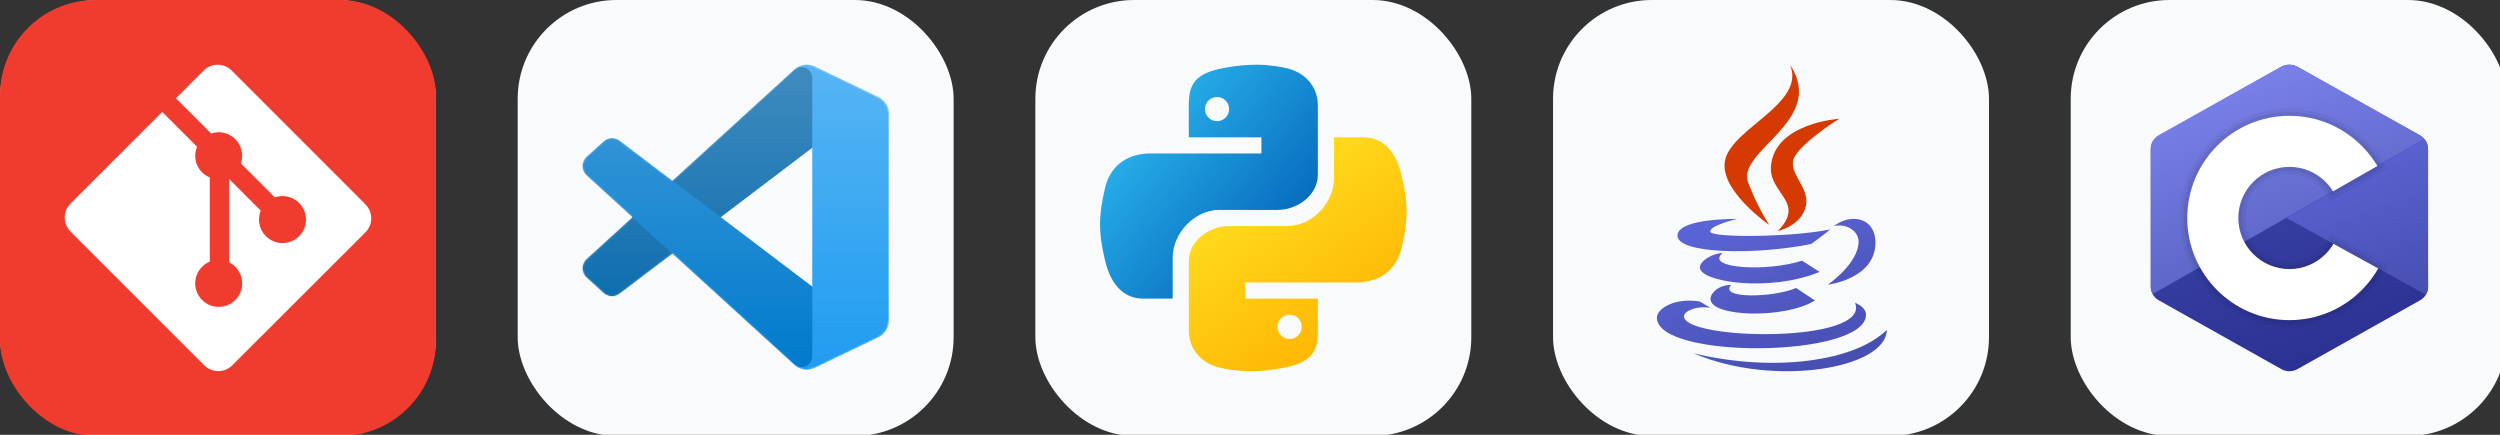
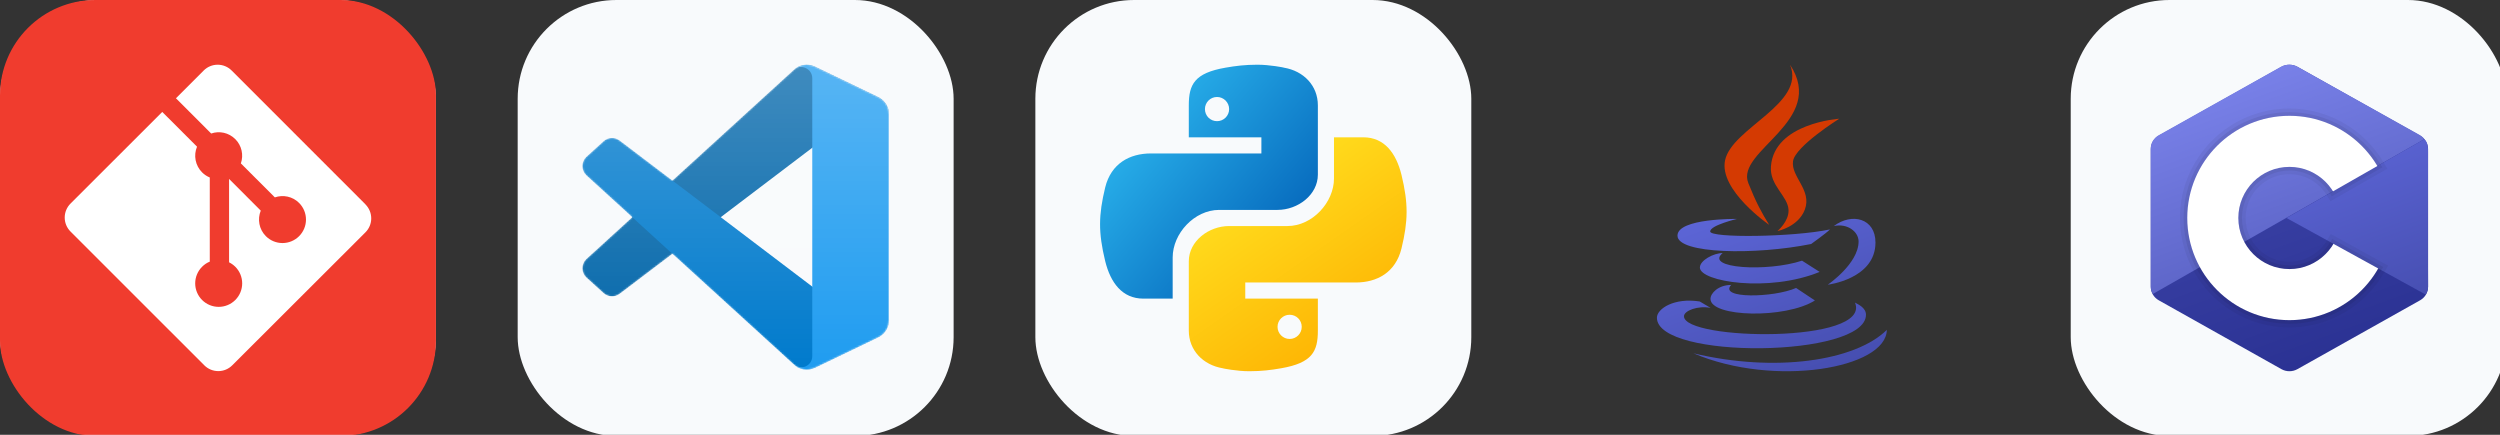
<svg xmlns="http://www.w3.org/2000/svg" width="276.0" height="48.0" viewBox="0 0 276.0 48.0" version="1.1">
  <rect x="0" y="0" width="276.0" height="48.0" fill="#333333" stroke="none" />
  <g transform="scale(0.188)">
    <g transform="translate(0, 0)">
      <rect width="256" height="256" rx="58" fill="#f8fafc" />
      <svg width="256" height="256" viewBox="0 0 256 256" fill="none">
        <g clip-path="url(#clip0_196_150)">
          <rect width="256" height="256" rx="56" fill="#F03C2E" />
          <path d="M214.602 119.98L136.018 41.396C134.943 40.319 133.665 39.465 132.259 38.883C130.852 38.3 129.345 38 127.823 38C126.301 38 124.794 38.3 123.387 38.883C121.981 39.465 120.703 40.319 119.628 41.396L103.316 57.708L124.015 78.407C128.83 76.719 134.342 77.872 138.178 81.708C140.004 83.538 141.279 85.844 141.857 88.363C142.435 90.882 142.293 93.514 141.446 95.956L161.397 115.907C166.223 114.242 171.791 115.316 175.644 119.18C176.926 120.462 177.942 121.983 178.635 123.657C179.328 125.331 179.684 127.124 179.684 128.936C179.683 130.748 179.327 132.541 178.633 134.215C177.939 135.888 176.923 137.409 175.642 138.69C174.361 139.971 172.84 140.986 171.166 141.679C169.492 142.373 167.698 142.73 165.887 142.729C164.075 142.729 162.281 142.371 160.608 141.678C158.934 140.985 157.413 139.969 156.132 138.687C152.082 134.637 151.082 128.675 153.129 123.686L134.522 105.079V154.043C135.873 154.711 137.107 155.593 138.178 156.653C139.459 157.934 140.475 159.454 141.169 161.128C141.861 162.801 142.218 164.594 142.218 166.406C142.218 168.217 141.861 170.011 141.169 171.684C140.475 173.358 139.459 174.879 138.178 176.16C136.897 177.44 135.376 178.456 133.703 179.149C132.029 179.842 130.236 180.2 128.425 180.2C126.613 180.2 124.82 179.842 123.147 179.149C121.473 178.456 119.952 177.44 118.671 176.16C117.389 174.879 116.372 173.359 115.678 171.686C114.983 170.012 114.626 168.217 114.626 166.406C114.626 164.594 114.983 162.801 115.678 161.127C116.372 159.453 117.389 157.933 118.671 156.653C120.004 155.326 121.484 154.318 123.188 153.643V104.224C121.546 103.549 120.004 102.554 118.671 101.215C116.735 99.281 115.418 96.813 114.889 94.128C114.36 91.442 114.643 88.659 115.701 86.135L95.284 65.728L41.398 119.557C40.321 120.634 39.467 121.912 38.883 123.318C38.3 124.725 38 126.232 38 127.755C38 129.278 38.3 130.786 38.883 132.193C39.467 133.6 40.321 134.877 41.398 135.954L119.988 214.531C121.063 215.608 122.341 216.462 123.747 217.045C125.154 217.627 126.661 217.927 128.183 217.927C129.705 217.927 131.212 217.627 132.619 217.045C134.025 216.462 135.303 215.608 136.378 214.531L214.602 136.432C215.679 135.355 216.534 134.077 217.117 132.671C217.7 131.264 218 129.757 218 128.234C218 126.711 217.7 125.203 217.117 123.796C216.534 122.39 215.679 121.112 214.602 120.035" fill="white" />
        </g>
        <defs>
          <clipPath id="clip0_196_150">
            <rect width="256" height="256" fill="white" />
          </clipPath>
        </defs>
      </svg>
    </g>
    <g transform="translate(304, 0)">
      <rect width="256" height="256" rx="58" fill="#f8fafc" />
      <svg width="256" height="256" viewBox="0 0 256 256" fill="none">
        <mask id="mask0_36_865" style="mask-type:alpha" maskUnits="userSpaceOnUse" x="38" y="38" width="180" height="180">
          <path d="M165.641 216.307C168.476 217.412 171.709 217.341 174.571 215.964L211.63 198.132C215.524 196.258 218 192.316 218 187.993V67.08C218 62.756 215.524 58.815 211.63 56.941L174.571 39.109C170.815 37.302 166.42 37.744 163.125 40.141C162.654 40.483 162.205 40.865 161.784 41.286L90.839 106.011L59.937 82.553C57.06 80.37 53.036 80.549 50.365 82.979L40.453 91.995C37.185 94.968 37.182 100.109 40.445 103.087L67.245 127.536L40.445 151.986C37.182 154.964 37.185 160.105 40.453 163.078L50.365 172.093C53.036 174.524 57.06 174.702 59.937 172.519L90.839 149.062L161.784 213.786C162.907 214.909 164.224 215.755 165.641 216.307ZM173.027 86.674L119.196 127.536L173.027 168.398V86.674Z" fill="white" />
        </mask>
        <g mask="url(#mask0_36_865)">
          <path d="M211.74 56.969L174.652 39.112C170.359 37.045 165.229 37.917 161.859 41.286L40.447 151.986C37.181 154.963 37.185 160.105 40.455 163.077L50.372 172.093C53.046 174.524 57.072 174.702 59.95 172.519L206.159 61.602C211.064 57.88 218.109 61.379 218.109 67.536V67.105C218.109 62.783 215.633 58.844 211.74 56.969Z" fill="#0065A9" />
          <path d="M211.74 198.103L174.652 215.96C170.359 218.027 165.229 217.155 161.859 213.786L40.447 103.086C37.181 100.109 37.185 94.967 40.455 91.995L50.372 82.979C53.046 80.549 57.072 80.37 59.95 82.553L206.159 193.47C211.064 197.191 218.109 193.693 218.109 187.536V187.967C218.109 192.288 215.633 196.228 211.74 198.103Z" fill="#007ACC" />
          <path d="M174.535 215.975C170.241 218.04 165.111 217.167 161.741 213.798C165.892 217.949 172.991 215.009 172.991 209.137V45.957C172.991 40.086 165.892 37.146 161.741 41.297C165.111 37.928 170.241 37.055 174.535 39.12L211.617 56.953C215.513 58.827 217.991 62.768 217.991 67.091V188.004C217.991 192.328 215.513 196.269 211.617 198.143L174.535 215.975Z" fill="#1F9CF0" />
          <path d="M165.641 216.307C168.476 217.411 171.709 217.34 174.57 215.964L211.629 198.131C215.524 196.257 218 192.316 218 187.993V67.08C218 62.756 215.524 58.815 211.63 56.941L174.57 39.109C170.816 37.302 166.42 37.744 163.124 40.14C162.654 40.483 162.205 40.865 161.784 41.286L90.839 106.01L59.937 82.553C57.06 80.37 53.036 80.549 50.365 82.979L40.453 91.995C37.185 94.967 37.182 100.109 40.445 103.086L67.245 127.536L40.445 151.986C37.182 154.963 37.185 160.105 40.453 163.078L50.365 172.093C53.036 174.524 57.06 174.702 59.937 172.519L90.839 149.061L161.784 213.786C162.906 214.909 164.224 215.755 165.641 216.307ZM173.028 86.674L119.196 127.536L173.028 168.398V86.674Z" fill="url(#paint0_linear_36_865)" fill-opacity="0.25" />
        </g>
        <defs>
          <linearGradient id="paint0_linear_36_865" x1="128" y1="38" x2="128" y2="217.072" gradientUnits="userSpaceOnUse">
            <stop stop-color="white" />
            <stop offset="1" stop-color="white" stop-opacity="0" />
          </linearGradient>
        </defs>
      </svg>
    </g>
    <g transform="translate(608, 0)">
      <rect width="256" height="256" rx="58" fill="#f8fafc" />
      <svg width="256" height="256" viewBox="0 0 256 256" fill="none">
        <path d="M130.293 38C122.927 38.024 117.821 38.673 111.649 39.739C93.422 42.912 90.101 49.577 90.101 61.859V80.631H132.732V90.104H88.481H67.877C55.391 90.104 44.463 95.987 41.001 110.089C37.088 126.274 36.913 136.411 41.001 153.311C44.103 165.916 50.938 175.365 63.429 175.365H80.633V151.189C80.633 137.14 93.356 123.261 107.935 123.261H142.21C154.161 123.261 165.894 114.442 165.894 102.529V61.859C165.894 50.306 157.562 41.667 145.914 39.729C146.203 39.701 137.597 37.972 130.293 38ZM106.685 56.947C110.574 56.947 113.79 60.154 113.79 64.062C113.79 68.007 110.574 71.157 106.685 71.157C102.72 71.157 99.58 68.012 99.58 64.062C99.58 60.168 102.72 56.947 106.685 56.947Z" fill="url(#paint0_linear_36_1041)" />
        <path d="M125.703 217.996C133.068 217.972 138.175 217.323 144.347 216.258C162.574 213.084 165.894 206.419 165.894 194.137V175.365H123.263V165.892H167.519H188.123C200.609 165.892 211.537 160.009 215 145.908C218.912 129.722 219.087 119.586 215 102.685C211.892 90.081 205.057 80.631 192.566 80.631H175.363V104.807C175.363 118.856 162.64 132.735 148.06 132.735H113.785C101.834 132.735 90.102 141.555 90.102 153.468V194.137C90.102 205.69 98.433 214.33 110.081 216.267C109.792 216.295 118.399 218.024 125.703 217.996ZM149.315 199.049C145.427 199.049 142.21 195.842 142.21 191.935C142.21 187.989 145.427 184.839 149.315 184.839C153.28 184.839 156.42 187.984 156.42 191.935C156.42 195.828 153.275 199.049 149.315 199.049Z" fill="url(#paint1_linear_36_1041)" />
        <defs>
          <linearGradient id="paint0_linear_36_1041" x1="65.925" y1="75.761" x2="141.031" y2="138.784" gradientUnits="userSpaceOnUse">
            <stop stop-color="#26ABE7" />
            <stop offset="1" stop-color="#086DBF" />
          </linearGradient>
          <linearGradient id="paint1_linear_36_1041" x1="183.756" y1="193.891" x2="127.782" y2="113.949" gradientUnits="userSpaceOnUse">
            <stop stop-color="#FEB705" />
            <stop offset="1" stop-color="#FFDA1C" />
          </linearGradient>
        </defs>
      </svg>
    </g>
    <g transform="translate(912, 0)">
-       <rect width="256" height="256" rx="58" fill="#f8fafc" />
      <svg width="256" height="256" viewBox="0 0 256 256" fill="none">
        <path d="M126.923 132.043C122.432 124.803 119.174 118.8 114.661 107.496C107.029 88.403 161.077 71.151 139.163 38C148.662 60.9 105.067 75.057 101.017 94.127C97.314 111.668 126.9 132.043 126.923 132.043Z" fill="#D43A02" />
        <path d="M127.95 97.718C127.086 109.04 137.98 115.074 138.295 123.345C138.547 130.077 131.784 135.688 131.784 135.688C131.784 135.688 144.06 133.276 147.889 123.008C152.142 111.605 139.636 103.798 140.923 94.667C142.125 85.947 168.062 69.724 168.062 69.724C168.062 69.724 129.899 72.253 127.95 97.718Z" fill="#D43A02" />
        <path d="M164.876 132.75C172.769 130.977 179.424 136.003 179.424 141.795C179.424 154.849 161.33 167.188 161.33 167.188C161.33 167.188 189.342 163.849 189.342 142.416C189.342 128.241 175.586 124.699 164.876 132.75ZM151.579 143.28C151.579 143.28 160.313 137.056 162.639 134.721C141.206 139.27 92.27 139.882 92.27 135.931C92.27 132.291 108.051 128.56 108.051 128.56C108.051 128.56 73.073 128.056 73.073 138.375C73.073 149.129 118.86 149.899 151.579 143.28Z" fill="url(#paint0_linear_36_1333)" />
        <path d="M146.206 153.071C125.916 159.817 88.544 157.661 99.614 148.603C94.223 148.603 86.231 152.936 86.231 157.103C86.231 165.46 126.65 171.913 156.565 159.677L146.206 153.071Z" fill="url(#paint1_linear_36_1333)" />
        <path d="M104.586 167.327C97.224 167.327 92.459 172.07 92.459 175.526C92.459 186.285 136.378 187.369 153.779 176.448L142.718 169.104C129.718 174.819 97.062 175.607 104.586 167.327Z" fill="url(#paint2_linear_36_1333)" />
        <path d="M183.762 184.845C183.762 180.633 179.014 178.649 177.313 177.699C187.339 201.877 76.889 200.001 76.889 185.727C76.889 182.483 85.02 179.306 92.535 180.809L86.145 177.033C71.17 174.684 61 181.268 61 186.578C61 211.341 183.762 210.148 183.762 184.845Z" fill="url(#paint3_linear_36_1333)" />
        <path d="M195.997 193.719C177.34 212.146 130.033 218.86 82.46 207.475C130.033 227.738 195.772 216.327 195.997 193.719Z" fill="url(#paint4_linear_36_1333)" />
        <defs>
          <linearGradient id="paint0_linear_36_1333" x1="122.545" y1="115.286" x2="158.814" y2="214.931" gradientUnits="userSpaceOnUse">
            <stop stop-color="#5C65D6" />
            <stop offset="0.999" stop-color="#464EB0" />
          </linearGradient>
          <linearGradient id="paint1_linear_36_1333" x1="108.24" y1="122.468" x2="143.331" y2="218.882" gradientUnits="userSpaceOnUse">
            <stop stop-color="#5C65D6" />
            <stop offset="0.999" stop-color="#464EB0" />
          </linearGradient>
          <linearGradient id="paint2_linear_36_1333" x1="104.64" y1="125.55" x2="140.153" y2="223.13" gradientUnits="userSpaceOnUse">
            <stop stop-color="#5C65D6" />
            <stop offset="0.999" stop-color="#464EB0" />
          </linearGradient>
          <linearGradient id="paint3_linear_36_1333" x1="101.634" y1="128.893" x2="136.873" y2="225.704" gradientUnits="userSpaceOnUse">
            <stop stop-color="#5C65D6" />
            <stop offset="0.999" stop-color="#464EB0" />
          </linearGradient>
          <linearGradient id="paint4_linear_36_1333" x1="113.761" y1="130.621" x2="147.524" y2="223.387" gradientUnits="userSpaceOnUse">
            <stop stop-color="#5C65D6" />
            <stop offset="0.999" stop-color="#464EB0" />
          </linearGradient>
        </defs>
      </svg>
    </g>
    <g transform="translate(1216, 0)">
      <rect width="256" height="256" rx="58" fill="#f8fafc" />
      <svg width="256" height="256" viewBox="0 0 256 256" fill="none">
        <path fill-rule="evenodd" clip-rule="evenodd" d="M123.727 39.227C126.637 37.594 130.22 37.594 133.126 39.227C147.504 47.297 190.773 71.588 205.156 79.658C208.066 81.287 209.857 84.304 209.857 87.57C209.857 103.71 209.857 152.288 209.857 168.428C209.857 171.694 208.066 174.711 205.156 176.344C190.777 184.414 147.508 208.705 133.126 216.775C130.216 218.408 126.633 218.408 123.727 216.775C109.349 208.705 66.08 184.414 51.697 176.344C48.791 174.711 47 171.698 47 168.432C47 152.292 47 103.714 47 87.574C47 84.308 48.791 81.291 51.701 79.658C66.076 71.588 109.353 47.297 123.727 39.227Z" fill="url(#paint0_linear_170_71)" />
        <path fill-rule="evenodd" clip-rule="evenodd" d="M48.303 172.59C47.163 171.064 47 169.615 47 167.665C47 151.62 47 103.32 47 87.27C47 84.021 48.787 81.021 51.689 79.401C66.016 71.378 109.139 47.228 123.466 39.201C126.367 37.577 130.297 37.611 133.199 39.236C147.526 47.258 190.503 71.203 204.83 79.225C205.987 79.877 206.87 80.661 207.658 81.694L48.303 172.59Z" fill="url(#paint1_linear_170_71)" />
        <path fill-rule="evenodd" clip-rule="evenodd" d="M128.429 68.001C161.544 68.001 188.429 94.885 188.429 128.001C188.429 161.117 161.544 188.001 128.429 188.001C95.313 188.001 68.429 161.117 68.429 128.001C68.429 94.885 95.313 68.001 128.429 68.001ZM128.429 98.001C144.984 98.001 158.429 111.441 158.429 128.001C158.429 144.557 144.984 158.001 128.429 158.001C111.873 158.001 98.429 144.557 98.429 128.001C98.429 111.441 111.869 98.001 128.429 98.001Z" fill="white" />
        <path fill-rule="evenodd" clip-rule="evenodd" d="M207.649 81.737C209.861 83.807 209.818 86.927 209.818 89.382C209.818 105.647 209.681 151.907 209.856 168.171C209.874 169.868 209.312 171.655 208.472 173.001L126.684 128.001L207.649 81.737Z" fill="url(#paint2_linear_170_71)" />
        <path opacity="0.05" d="M128.428 68.001C150.405 68.001 169.58 79.877 180.032 97.517L154.005 112.388C148.73 103.774 139.258 98.001 128.428 98.001C111.868 98.001 98.428 111.441 98.428 128.001C98.428 144.557 111.873 158.001 128.428 158.001C139.443 158.001 149.051 152.036 154.267 143.177L180.547 157.637C170.214 175.753 150.757 188.001 128.428 188.001C95.313 188.001 68.428 161.117 68.428 128.001C68.428 94.885 95.313 68.001 128.428 68.001ZM128.428 63.716C92.981 63.716 64.143 92.554 64.143 128.001C64.143 163.448 92.981 192.287 128.428 192.287C151.43 192.287 172.828 179.824 184.271 159.758L186.427 155.978L182.612 153.878L156.333 139.418L152.685 137.413L150.573 141C145.957 148.843 137.471 153.715 128.428 153.715C114.251 153.715 102.714 142.178 102.714 128.001C102.714 113.824 114.251 102.287 128.428 102.287C137.424 102.287 145.618 106.898 150.35 114.626L152.523 118.174L156.131 116.113L182.158 101.241L185.938 99.081L183.718 95.336C172.164 75.831 150.98 63.716 128.428 63.716Z" fill="black" />
        <path opacity="0.07" d="M128.429 68.001C150.406 68.001 169.58 79.877 180.033 97.517L154.006 112.388C148.73 103.774 139.259 98.001 128.429 98.001C111.869 98.001 98.429 111.441 98.429 128.001C98.429 144.557 111.873 158.001 128.429 158.001C139.443 158.001 149.052 152.035 154.267 143.177L180.547 157.637C170.215 175.753 150.757 188.001 128.429 188.001C95.313 188.001 68.429 161.117 68.429 128.001C68.429 94.885 95.313 68.001 128.429 68.001ZM128.429 65.858C94.165 65.858 66.286 93.737 66.286 128.001C66.286 162.265 94.165 190.144 128.429 190.144C150.663 190.144 171.346 178.093 182.407 158.7L183.487 156.81L181.58 155.76L155.3 141.3L153.479 140.297L152.425 142.088C147.419 150.583 138.226 155.858 128.429 155.858C113.069 155.858 100.572 143.361 100.572 128.001C100.572 112.641 113.069 100.144 128.429 100.144C138.179 100.144 147.055 105.141 152.18 113.507L153.265 115.281L155.069 114.248L181.096 99.377L182.986 98.297L181.876 96.424C170.703 77.571 150.226 65.858 128.429 65.858Z" fill="black" />
        <defs>
          <linearGradient id="paint0_linear_170_71" x1="121.914" y1="110.1" x2="161.998" y2="220.23" gradientUnits="userSpaceOnUse">
            <stop stop-color="#3940A4" />
            <stop offset="1" stop-color="#293091" />
          </linearGradient>
          <linearGradient id="paint1_linear_170_71" x1="95.986" y1="39.638" x2="139.944" y2="160.41" gradientUnits="userSpaceOnUse">
            <stop stop-color="#7B83EB" />
            <stop offset="1" stop-color="#5961C3" />
          </linearGradient>
          <linearGradient id="paint2_linear_170_71" x1="158.561" y1="80.28" x2="195.859" y2="182.76" gradientUnits="userSpaceOnUse">
            <stop stop-color="#5C65D6" />
            <stop offset="0.999" stop-color="#464EB0" />
          </linearGradient>
        </defs>
      </svg>
    </g>
  </g>
</svg>